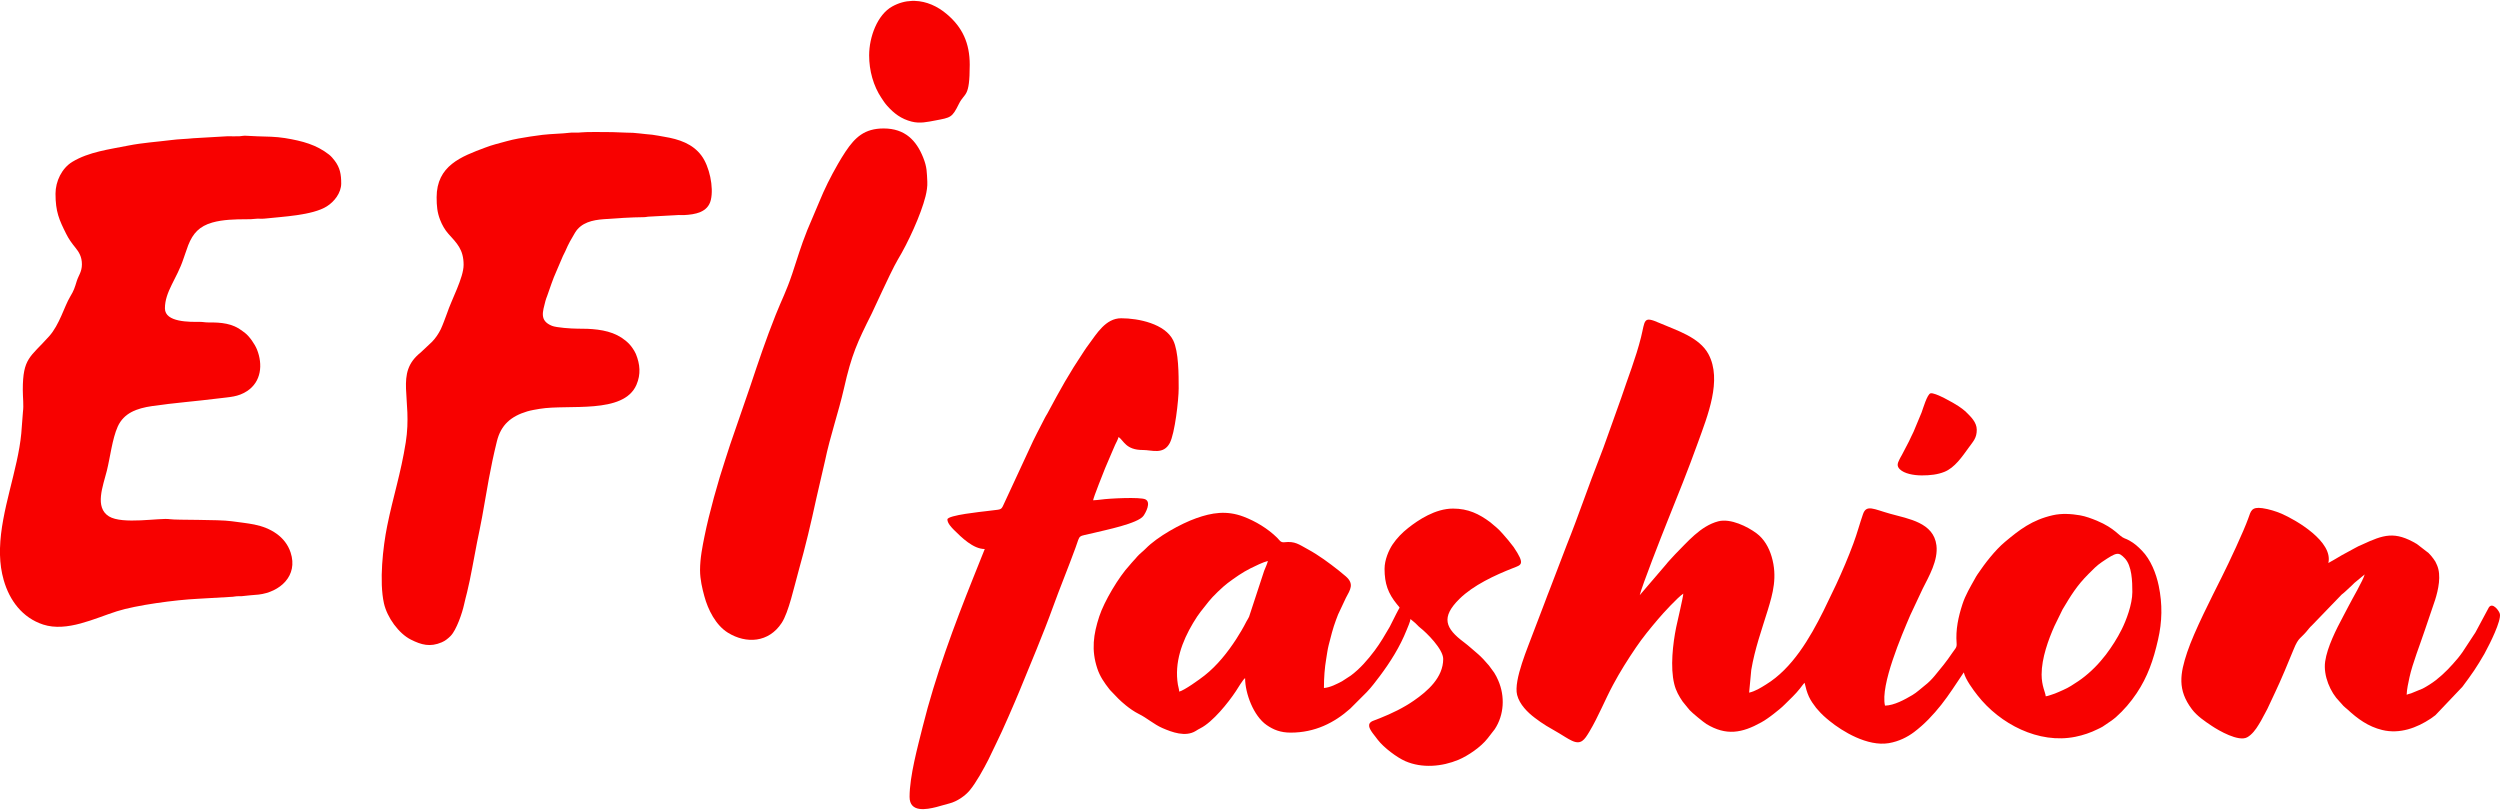
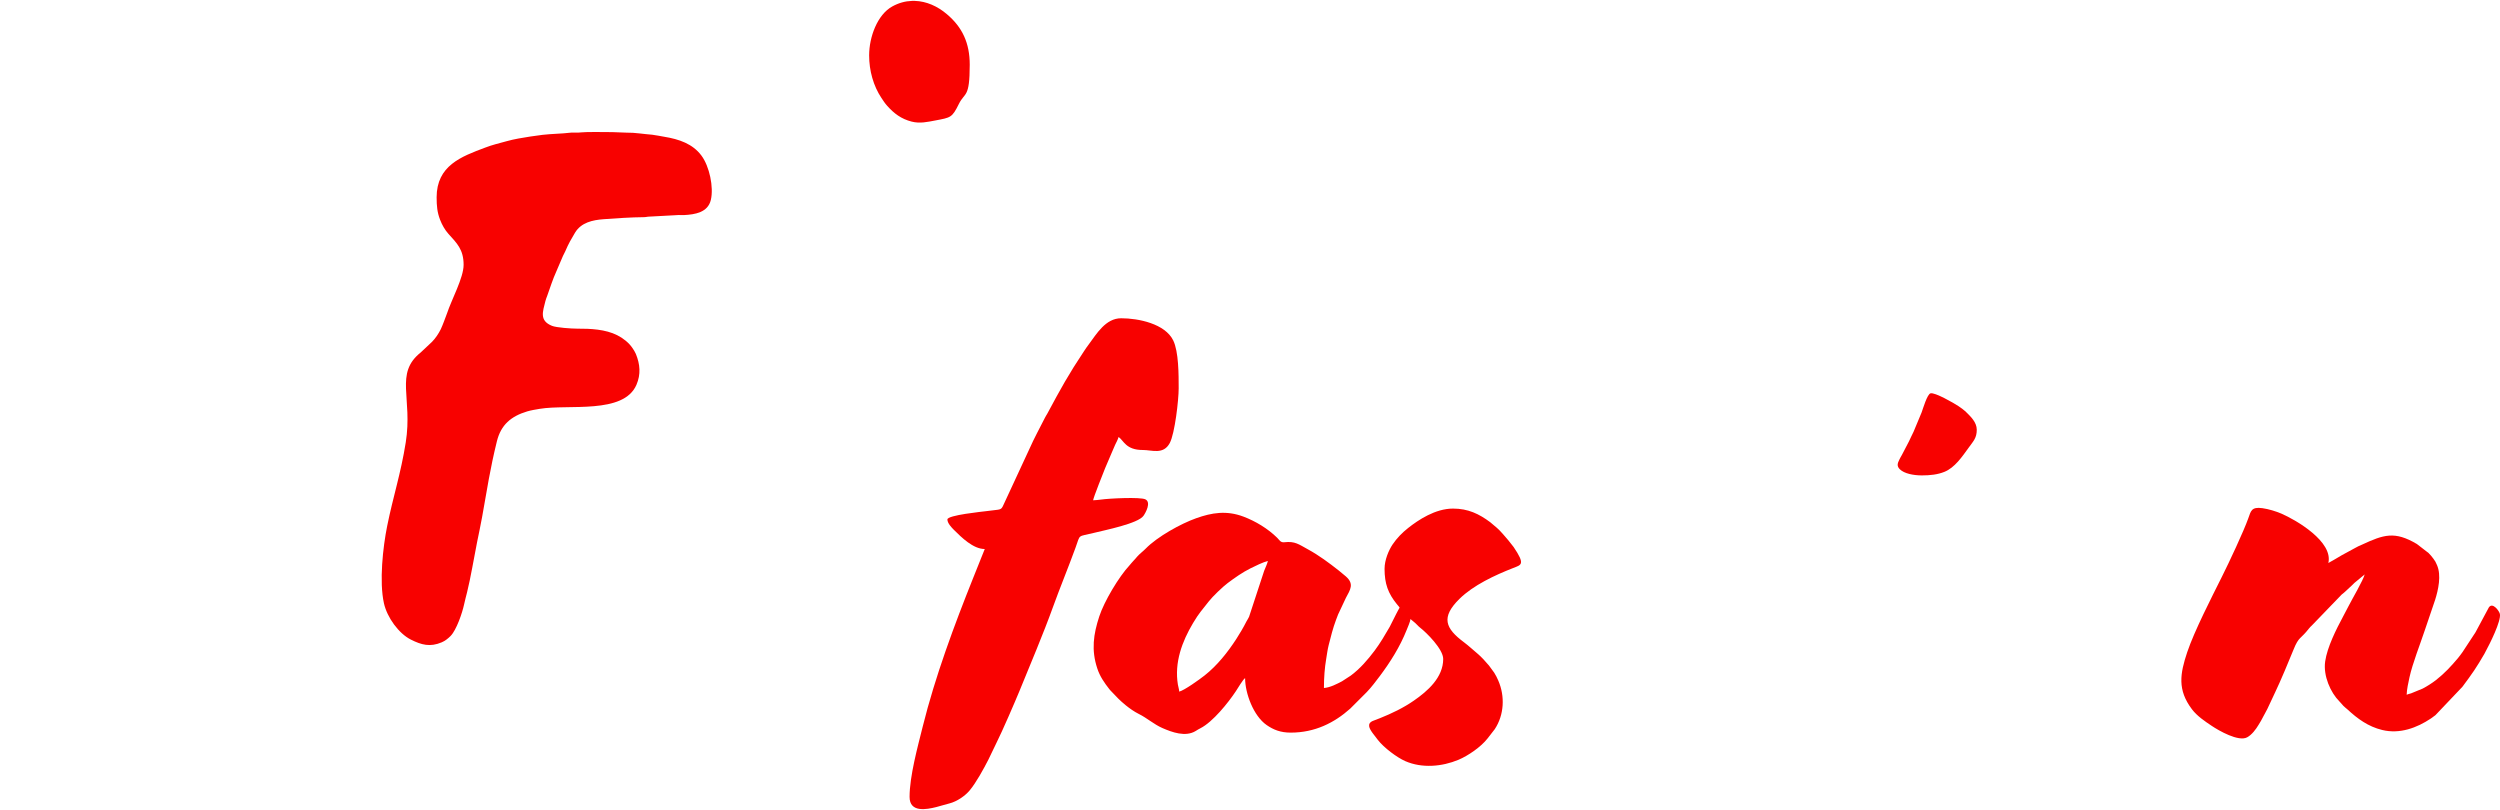
<svg xmlns="http://www.w3.org/2000/svg" viewBox="0 0 479.18 154.91" style="shape-rendering:geometricPrecision; text-rendering:geometricPrecision; image-rendering:optimizeQuality; fill-rule:evenodd; clip-rule:evenodd" version="1.1" height="162px" width="500px" xml:space="preserve" id="brxe-gxexlr" class="brxe-svg bt-header4-mainbar__logo-svg">
  <defs>
    <style type="text/css">  .fil0 {fill:#F80100}  </style>
  </defs>
  <g id="Layer_x0020_1">
    <g id="_105553220015808">
-       <path d="M392.11 133.29c-0.06,-0.76 -0.79,-1.97 -0.79,-4.18 0,-3.15 1.31,-6.71 2.45,-9.27l1.57 -3.21c1.59,-2.66 2.72,-4.55 5,-6.82 0.82,-0.82 1.55,-1.59 2.53,-2.25 2.87,-1.94 3.18,-1.98 4.38,-0.74 1.39,1.44 1.46,4.45 1.46,6.49 0,2.37 -1.2,5.48 -2.02,7.12 -0.89,1.78 -1.88,3.32 -3.06,4.89 -0.21,0.28 -0.33,0.38 -0.54,0.66 -1.24,1.58 -3.05,3.28 -4.74,4.41 -0.93,0.62 -1.83,1.23 -2.88,1.68 -0.56,0.23 -1.03,0.49 -1.6,0.69 -0.47,0.15 -1.32,0.49 -1.76,0.53zm-77.82 -19.38l-0.06 0.21 0.06 -0.21zm0 0c0.4,-1.72 4.24,-11.52 5.22,-13.96 2.04,-5.07 4.08,-10.13 5.92,-15.25 1.86,-5.17 4.69,-12.03 2.04,-16.98 -1.75,-3.29 -6.22,-4.6 -9.41,-5.99 -3.16,-1.39 -2.71,-0.53 -3.52,2.73 -0.99,3.98 -2.51,7.75 -3.79,11.61l-1.52 4.26c-0.87,2.33 -1.67,4.81 -2.6,7.14 -2.19,5.54 -4.1,11.28 -6.33,16.82l-3.19 8.34c-0.19,0.46 -0.36,0.9 -0.53,1.36 -0.17,0.49 -0.36,0.91 -0.54,1.44l-2.12 5.55c-0.99,2.75 -3.85,9.21 -3.13,12.05 0.46,1.83 2.05,3.38 3.38,4.38 0.72,0.55 1.47,1.08 2.23,1.54 0.82,0.49 1.61,0.93 2.45,1.43 0.8,0.47 1.6,1.03 2.45,1.43 1.74,0.81 2.39,-0.15 3.35,-1.76 1.72,-2.88 2.95,-6.02 4.54,-8.98 1.33,-2.49 2.8,-4.81 4.38,-7.14 1.29,-1.91 2.75,-3.67 4.23,-5.42 0.94,-1.12 3.78,-4.2 4.84,-4.9 0,0.57 -1.16,5.46 -1.37,6.48 -0.62,3.07 -1.16,7.64 -0.36,10.85 0.32,1.31 0.91,2.34 1.61,3.36l0.89 1.1c0.23,0.23 0.25,0.33 0.45,0.54 0.45,0.51 2.7,2.35 3.21,2.66 3.79,2.3 6.83,1.74 10.51,-0.31 0.43,-0.24 0.82,-0.48 1.22,-0.77 0.41,-0.3 0.76,-0.53 1.14,-0.84 0.74,-0.59 1.49,-1.16 2.15,-1.83 0.99,-0.99 2.05,-1.95 2.91,-3.05 0.18,-0.23 0.71,-0.96 0.89,-1.1 0.25,1.04 0.42,1.75 0.83,2.66 0.38,0.81 0.86,1.46 1.36,2.12 0.15,0.19 0.21,0.23 0.37,0.42 0.68,0.81 1.42,1.46 2.25,2.13 2.42,1.97 7.23,4.92 11.33,4.24 1.94,-0.33 3.57,-1.17 4.84,-2.12 2,-1.51 3.66,-3.28 5.21,-5.23 1.52,-1.92 2.83,-4.01 4.2,-6.03 0.14,-0.21 0.03,-0.06 0.13,-0.17 0.31,1.33 1.78,3.32 2.64,4.41 4.29,5.47 11.71,9.34 18.74,7.92 1.49,-0.3 2.94,-0.79 4.3,-1.47 0.33,-0.16 0.6,-0.28 0.92,-0.47l1.71 -1.16c0.27,-0.21 0.58,-0.43 0.84,-0.66 1.52,-1.35 2.83,-2.88 3.97,-4.58 2.1,-3.14 3.21,-6.32 4.11,-10.29 0.79,-3.44 0.86,-6.78 0.13,-10.3 -0.48,-2.34 -1.54,-5.05 -3.25,-6.78 -0.74,-0.76 -1.4,-1.36 -2.37,-1.9 -0.35,-0.19 -0.57,-0.29 -0.96,-0.44 -1.06,-0.41 -1.77,-1.9 -5.28,-3.37 -1,-0.41 -2.14,-0.84 -3.23,-1.03 -1.66,-0.29 -3.55,-0.4 -5.2,-0.02 -4,0.91 -6.39,2.78 -9.19,5.12 -1.89,1.58 -3.87,4.15 -5.24,6.19 -0.23,0.34 -0.32,0.5 -0.52,0.87 -0.89,1.6 -1.8,3.1 -2.38,4.87 -0.79,2.42 -1.33,4.89 -1.12,7.52 0.07,0.84 -0.29,1.01 -0.85,1.85 -1.04,1.56 -2.19,2.97 -3.37,4.38 -0.54,0.65 -1.2,1.32 -1.86,1.82 -0.8,0.62 -1.53,1.34 -2.41,1.86 -1.46,0.86 -3.47,1.98 -5.24,2.02 -0.92,-3.95 3.22,-13.54 4.84,-17.33l2.38 -5.07c1.19,-2.37 3,-5.44 2.64,-8.33 -0.54,-4.36 -5.32,-5.06 -8.87,-6.05 -3.16,-0.88 -4.54,-1.82 -5.2,0.06 -0.65,1.86 -1.1,3.64 -1.84,5.62 -0.99,2.68 -2.12,5.32 -3.32,7.91l-2.42 5.03c-2.61,5.22 -5.97,11.03 -11.03,14.12 -0.98,0.61 -2.03,1.28 -3.22,1.55l0.41 -4.36c0.68,-4.03 1.97,-7.59 3.16,-11.45 0.97,-3.18 1.89,-6.39 0.74,-10.27 -0.52,-1.75 -1.44,-3.38 -2.89,-4.46 -1.7,-1.27 -4.97,-2.91 -7.33,-2.3 -3.42,0.89 -5.95,4.01 -8.28,6.33 -0.44,0.44 -0.71,0.81 -1.14,1.24 -0.27,0.27 -0.32,0.39 -0.55,0.65l-5.09 5.94z" class="fil0" />
-       <path d="M10.64 36.97c0,3.44 0.7,5 2.05,7.69 0.49,0.99 1.06,1.77 1.75,2.62 0.69,0.85 1.26,1.75 1.26,3.21 0,1.44 -0.65,2.14 -0.98,3.19 -0.42,1.35 -0.54,1.8 -1.27,3.01 -1.14,1.9 -2.03,5.35 -4.03,7.59 -3.63,4.06 -5.05,4.13 -5.05,10.27 0,1.44 0.2,2.96 0.03,4.2l-0.32 4.15c-0.66,7.03 -3.89,14.73 -4.08,22.02l0 1.29c0.04,1.63 0.26,3.23 0.71,4.8 1.12,3.94 3.61,7.24 7.57,8.53 4.55,1.47 9.85,-1.19 14.1,-2.54 3.73,-1.19 11.29,-2.2 15.49,-2.4l6.76 -0.39c0.43,-0.03 0.36,-0.08 0.79,-0.1 0.29,-0.02 0.6,0.01 0.89,-0.01 0.42,-0.03 1.24,-0.12 1.63,-0.17 0.58,-0.07 1.08,-0.07 1.64,-0.14 4.04,-0.48 7.61,-3.56 6.12,-8.07 -1.01,-3.07 -3.87,-4.74 -6.97,-5.36 -1.42,-0.28 -2.88,-0.42 -4.34,-0.63 -2.59,-0.36 -10.5,-0.19 -11.83,-0.39 -1.88,-0.3 -9.09,1.07 -11.68,-0.54 -2.79,-1.73 -1.15,-5.78 -0.4,-8.75 0.64,-2.58 1.03,-6.09 2.08,-8.45 1.18,-2.61 3.64,-3.51 6.59,-3.94 4.16,-0.61 8.38,-0.92 12.57,-1.45 2.38,-0.3 3.9,-0.29 5.63,-1.42 2.74,-1.79 3.05,-5.1 1.91,-7.96 -0.41,-1.03 -1.45,-2.53 -2.29,-3.18 -0.2,-0.15 -0.31,-0.22 -0.51,-0.38 -1.87,-1.47 -4.06,-1.66 -6.5,-1.64 -0.73,0 -1,-0.11 -1.69,-0.11 -1.86,0.01 -6.66,0.12 -6.66,-2.58 0,-3.25 2.28,-5.66 3.54,-9.48 0.16,-0.49 0.28,-0.86 0.46,-1.32 0.18,-0.46 0.3,-0.9 0.47,-1.33 0.9,-2.26 2.13,-3.62 4.61,-4.33 2.01,-0.57 4.4,-0.63 6.52,-0.63 0.66,0 1.2,-0.01 1.72,-0.08 0.57,-0.08 1.17,0.03 1.75,-0.04 3.38,-0.38 9.17,-0.6 11.96,-2.35 1.4,-0.87 2.76,-2.56 2.76,-4.39 0,-1.76 -0.23,-3 -1.23,-4.34 -0.33,-0.43 -0.67,-0.85 -1.1,-1.19 -2.42,-1.89 -5.05,-2.61 -8.46,-3.17 -1.75,-0.28 -3.53,-0.29 -5.31,-0.34l-2.29 -0.11c-0.55,0 -0.64,0.08 -1.09,0.1 -0.71,0.04 -1.56,0 -2.29,0l-6.57 0.38c-1.45,0.16 -2.73,0.15 -4.23,0.35 -2.69,0.34 -5.53,0.52 -8.19,1.05 -3.66,0.73 -7.61,1.21 -10.78,3.13 -2,1.21 -3.22,3.72 -3.22,6.12z" class="fil0" />
      <path d="M83.69 37.67c0,1.6 0.11,2.88 0.67,4.3 0.37,0.96 0.91,1.92 1.59,2.68 1.6,1.78 2.91,2.98 2.91,5.94 0,2.48 -2.31,6.65 -3.19,9.33 -0.18,0.53 -0.38,1.03 -0.57,1.52 -0.2,0.5 -0.39,1.02 -0.61,1.48 -0.43,0.87 -1.05,1.8 -1.72,2.46l-2.15 2.02c-5.03,4.02 -1.49,8.69 -2.85,17.23 -0.95,6 -2.4,10.28 -3.56,16.02 -0.82,4.05 -1.54,10.65 -0.62,14.81 0.61,2.72 2.83,5.79 5.16,6.96 2.01,1.01 3.68,1.48 5.92,0.52 0.64,-0.27 1.2,-0.72 1.68,-1.2 1.13,-1.13 2.25,-4.42 2.6,-6.05 0.18,-0.82 0.36,-1.5 0.57,-2.32 0.68,-2.72 1.35,-6.75 1.92,-9.61 0.32,-1.6 0.66,-3.13 0.96,-4.8 0.98,-5.46 1.52,-9.19 2.84,-14.55 0.78,-3.16 2.71,-4.8 5.81,-5.73 0.76,-0.22 1.55,-0.35 2.39,-0.49 5.5,-0.92 16.09,1.1 18.55,-4.61 0.87,-2.03 0.69,-3.94 -0.11,-5.91 -0.17,-0.41 -0.41,-0.77 -0.66,-1.14 -0.66,-1 -1.83,-1.92 -2.91,-2.45 -2.28,-1.15 -5.12,-1.27 -7.68,-1.26 -1.12,0 -4.01,-0.2 -4.83,-0.54 -2.45,-0.99 -1.77,-2.7 -1.26,-4.75 0.11,-0.45 0.2,-0.58 0.33,-0.96 0.67,-1.83 0.96,-2.94 1.85,-4.92l1.19 -2.78c0.16,-0.36 0.31,-0.57 0.46,-0.93 0.62,-1.45 1.08,-2.22 1.85,-3.52 1.18,-1.96 3.38,-2.42 5.47,-2.58 2.41,-0.18 5.31,-0.37 7.66,-0.39 0.56,0 0.63,-0.1 1.19,-0.11l5.18 -0.28c0.45,-0.05 0.93,0.01 1.38,-0.01 2.14,-0.11 4.58,-0.51 5.15,-2.9 0.58,-2.45 -0.27,-6.45 -1.8,-8.5 -1.68,-2.27 -4.31,-3.15 -7.12,-3.61 -0.76,-0.12 -1.53,-0.3 -2.3,-0.39 -0.8,-0.09 -1.6,-0.13 -2.43,-0.25 -0.68,-0.1 -1.85,-0.16 -2.53,-0.15l-2.68 -0.1c-1.01,0 -5.12,-0.07 -5.83,0.04 -0.83,0.12 -1.76,-0.03 -2.58,0.1 -0.94,0.14 -3.39,0.19 -4.98,0.38 -1.56,0.19 -3.1,0.43 -4.66,0.71 -1.54,0.27 -2.88,0.71 -4.3,1.07 -0.73,0.19 -1.36,0.42 -2.02,0.66 -4.61,1.73 -9.33,3.45 -9.33,9.56z" class="fil0" />
      <path d="M226.02 132.39c-0.01,-0.46 -0.17,-0.84 -0.25,-1.33 -0.7,-4.26 0.8,-8.28 2.91,-11.82 1.18,-1.98 1.68,-2.42 3.01,-4.14 0.7,-0.91 2.69,-2.82 3.63,-3.52 1.38,-1.03 2.81,-2.04 4.35,-2.81 0.87,-0.43 2.44,-1.21 3.35,-1.42 -0.14,0.58 -0.48,1.3 -0.71,1.87l-2.9 8.83c-0.16,0.37 -0.31,0.52 -0.5,0.89 -0.63,1.24 -1.21,2.21 -1.93,3.34 -1.66,2.57 -3.69,5.12 -6.1,7.02 -0.96,0.76 -3.9,2.87 -4.86,3.09zm39.36 -23.55c0,2.88 0.68,4.72 2.36,6.79 0.18,0.22 0.4,0.46 0.53,0.66 -0.22,0.4 -0.41,0.71 -0.63,1.16l-1.27 2.52c-0.89,1.54 -1.81,3.12 -2.89,4.56 -1.33,1.77 -2.78,3.45 -4.56,4.78l-1.69 1.1c-1,0.52 -2.25,1.19 -3.47,1.29 0,-2 0.14,-3.87 0.44,-5.62 0.15,-0.92 0.26,-1.77 0.47,-2.61 0.4,-1.59 0.82,-3.26 1.39,-4.78 0.12,-0.33 0.26,-0.7 0.41,-1.08l1.49 -3.17c0.88,-1.64 1.63,-2.7 -0.01,-4.14l-1.35 -1.12c-1.87,-1.47 -3.8,-2.91 -5.89,-4.05 -1.79,-0.98 -2.5,-1.6 -4.53,-1.37 -0.76,0.09 -0.94,-0.42 -1.39,-0.86 -1.77,-1.75 -4.16,-3.19 -6.48,-4.06 -3.22,-1.21 -6.04,-0.75 -9.04,0.32 -2.91,1.03 -7.43,3.52 -9.68,5.83 -0.54,0.55 -1.13,0.96 -1.64,1.54 -0.28,0.32 -0.38,0.47 -0.7,0.79 -0.3,0.3 -0.45,0.53 -0.74,0.85 -2.07,2.22 -4.86,6.91 -5.81,9.8 -1.13,3.44 -1.55,6.45 -0.39,9.96 0.51,1.56 1.35,2.75 2.3,3.97 0.18,0.23 0.26,0.3 0.47,0.52 0.98,1.04 1.5,1.61 2.68,2.58 0.75,0.61 1.63,1.23 2.51,1.67 1.6,0.79 2.9,2 4.54,2.71 1.84,0.8 4.42,1.76 6.38,0.55 0.31,-0.19 0.53,-0.34 0.88,-0.51 2.4,-1.21 5.37,-4.93 6.81,-7.11 0.24,-0.36 1.45,-2.39 1.77,-2.5 0,2.9 1.6,7.24 4.13,8.99 1.32,0.91 2.66,1.45 4.61,1.45 4.64,0 8.36,-1.88 11.41,-4.6l3.18 -3.18c0.9,-0.94 1.72,-2.04 2.5,-3.07 2.03,-2.71 3.86,-5.63 5.12,-8.79 0.2,-0.49 0.71,-1.65 0.75,-2.13l0.92 0.77c0.35,0.3 0.54,0.59 0.92,0.88 1.24,0.96 4.43,4.12 4.43,6 0,3.57 -3.01,6.18 -5.63,7.99 -1.97,1.37 -4.21,2.45 -6.49,3.36 -0.39,0.15 -0.81,0.32 -1.22,0.47 -1.43,0.51 -0.79,1.55 -0.18,2.4l0.99 1.29c1.15,1.49 3.65,3.37 5.27,4.08 3.21,1.4 7.05,1.05 10.18,-0.26 1.88,-0.79 4.31,-2.47 5.57,-4.08l1.39 -1.79c1.8,-2.73 1.99,-6.28 0.68,-9.31 -0.21,-0.48 -0.5,-1.09 -0.78,-1.51l-1.01 -1.38c-0.65,-0.77 -1.47,-1.68 -2.24,-2.32 -0.88,-0.73 -1.63,-1.45 -2.54,-2.13 -3.61,-2.69 -4.45,-4.79 -0.89,-8.31 2.67,-2.64 6.82,-4.56 10.29,-5.92 1.6,-0.63 2.39,-0.65 0.11,-4.03l-1.01 -1.28c-0.52,-0.61 -1.57,-1.87 -2.19,-2.39l-1.29 -1.09c-2.15,-1.6 -4.24,-2.61 -7.13,-2.61 -3.39,0 -6.64,2.17 -8.6,3.72 -1.14,0.9 -2.17,1.95 -2.99,3.17 -0.71,1.06 -1.53,2.93 -1.53,4.64z" class="fil0" />
-       <path d="M134.18 109.14c0,1.73 0.43,3.53 0.82,4.95 0.7,2.6 2.19,5.57 4.52,7.01 3.51,2.17 7.82,1.92 10.31,-1.88 1.34,-2.05 2.38,-6.92 3.22,-9.91 1.4,-4.99 2.33,-8.95 3.44,-14.05l1.64 -7.1c1,-4.81 2.56,-9.19 3.63,-13.87 1.48,-6.56 2.56,-8.84 5.32,-14.35l2.09 -4.48c0.48,-1.06 2.25,-4.77 2.9,-5.84 1.94,-3.19 4.44,-8.61 5.33,-12.17 0.22,-0.88 0.39,-1.92 0.34,-2.79 -0.1,-1.8 -0.03,-2.74 -0.8,-4.66 -1.29,-3.22 -3.45,-5.55 -7.57,-5.55 -3.65,0 -5.47,1.69 -7.3,4.43 -0.51,0.78 -0.99,1.55 -1.44,2.34 -1.46,2.55 -2.56,4.74 -3.67,7.46l-2.22 5.24c-1.35,3.39 -1.81,5.17 -2.88,8.35 -1.18,3.51 -1.96,4.85 -3.19,7.93 -1.92,4.83 -3.25,8.83 -4.91,13.79l-3.82 11.08c-0.3,0.89 -0.59,1.85 -0.9,2.78 -1.41,4.24 -3.13,10.42 -3.99,14.7 -0.39,1.94 -0.87,4.23 -0.87,6.59z" class="fil0" />
      <path d="M181.59 99.39c0,0.73 0.82,1.56 1.22,1.97 1.49,1.48 3.72,3.7 5.94,3.7l-2.19 5.47c-3.68,9.19 -7.31,18.95 -9.7,28.56 -0.95,3.83 -2.52,9.5 -2.52,13.48 0,3.05 3.23,2.42 5.12,1.95 0.89,-0.22 1.58,-0.47 2.49,-0.69 1.51,-0.38 3.04,-1.47 3.89,-2.48 1.24,-1.47 2.72,-4.18 3.61,-5.93l1.55 -3.22c1.11,-2.2 3.54,-7.83 4.4,-9.92 1.95,-4.77 4.66,-11.19 6.38,-15.98 1.33,-3.69 3,-7.73 4.38,-11.53 0.97,-2.67 0.27,-1.99 3.54,-2.81 2.12,-0.53 8.42,-1.78 9.47,-3.26 0.41,-0.58 1.53,-2.58 0.37,-3.16 -0.96,-0.48 -6.98,-0.18 -8.47,0.04 -0.38,0.05 -1.23,0.14 -1.55,0.14 0.05,-0.54 2.08,-5.59 2.3,-6.15 0.4,-0.98 0.85,-2.02 1.28,-3 0.22,-0.49 0.39,-0.94 0.63,-1.46 0.2,-0.42 0.56,-1.08 0.67,-1.52 1,0.67 1.37,2.5 4.66,2.49 1.72,-0.01 3.92,0.96 5.15,-1.33 0.98,-1.84 1.71,-8.28 1.71,-10.5 0,-2.57 0.01,-7.02 -1.05,-9.18 -1.56,-3.18 -6.63,-4.24 -9.98,-4.24 -2.97,0 -4.71,3 -6.17,4.96 -0.35,0.46 -0.61,0.84 -0.94,1.34 -2.95,4.42 -4.48,7.21 -7.03,11.96 -0.17,0.31 -0.27,0.42 -0.44,0.76l-1.52 2.95c-0.25,0.5 -0.51,0.98 -0.76,1.52l-5.7 12.29c-0.49,1.11 -0.53,0.8 -3.29,1.19 -0.65,0.09 -7.45,0.76 -7.45,1.59z" class="fil0" />
      <path d="M453.24 109.93zm0 0zm0 0c-0.25,1.07 -2.45,4.8 -3.05,6l-1.06 2.02c-1.35,2.51 -3.07,5.93 -3.46,8.66 -0.4,2.77 1.05,5.98 2.72,7.65 0.33,0.32 0.45,0.53 0.75,0.84 0.3,0.32 0.5,0.42 0.8,0.7 1.93,1.79 3.98,3.3 6.68,3.95 3.35,0.81 6.63,-0.41 9.32,-2.21 0.36,-0.24 0.52,-0.36 0.86,-0.63l5.18 -5.45c1.89,-2.53 2.7,-3.7 4.22,-6.33 0.1,-0.18 0.16,-0.32 0.27,-0.52 0.73,-1.32 2.96,-5.77 2.69,-7.1 -0.11,-0.55 -1.37,-2.32 -2.11,-1.27l-2.57 4.79 -2.48 3.78c-0.31,0.41 -0.57,0.81 -0.9,1.19 -1.34,1.58 -2.54,2.88 -4.18,4.17 -0.76,0.59 -1.69,1.18 -2.54,1.63l-2.26 0.93c-0.35,0.1 -0.55,0.13 -0.83,0.26 0.02,-1 0.33,-2.36 0.54,-3.34 0.58,-2.65 2.07,-6.41 2.93,-9l1.99 -5.86c0.58,-1.85 1.24,-4.69 0.34,-6.68 -0.28,-0.63 -0.29,-0.68 -0.68,-1.2 -0.31,-0.41 -0.56,-0.73 -0.92,-1.08l-2.24 -1.73c-4.26,-2.53 -6.37,-1.8 -10.54,0.13 -0.54,0.25 -0.85,0.35 -1.34,0.65l-2.57 1.4c-0.88,0.5 -1.65,1.01 -2.52,1.46 0.95,-4.08 -6.09,-8.2 -9.01,-9.47 -1.04,-0.44 -2.42,-0.87 -3.63,-1.04 -2.11,-0.29 -2.2,0.54 -2.7,1.93 -0.89,2.51 -3.66,8.42 -5.07,11.23 -1.95,3.91 -5.28,10.39 -6.64,14.44 -1.38,4.14 -1.91,7.22 0.91,10.95 0.98,1.29 2.43,2.27 3.78,3.17 1.38,0.93 5.13,3.08 6.78,2.21 0.92,-0.49 1.7,-1.55 2.23,-2.44 0.32,-0.52 0.59,-0.96 0.86,-1.52 0.28,-0.57 0.54,-0.94 0.8,-1.49l1.49 -3.18c1.01,-2.09 2.73,-6.21 3.53,-8.2 1.02,-2.55 1.36,-1.97 2.94,-4.02 0.2,-0.26 0.35,-0.39 0.58,-0.61l5.71 -5.92c0.27,-0.23 0.39,-0.28 0.65,-0.54l1.24 -1.15c0.22,-0.19 0.33,-0.35 0.55,-0.54l1.96 -1.62z" class="fil0" />
      <path d="M166.59 10.44c0,2.94 0.82,5.87 2.36,8.17 0.36,0.54 0.66,1.01 1.09,1.49 1.3,1.46 2.69,2.53 4.71,3.04 1.58,0.4 3.02,0.06 4.52,-0.22 2.99,-0.57 3.21,-0.52 4.54,-3.21 1.12,-2.25 2.06,-1.05 2.06,-7.48 0,-4.13 -1.4,-7.18 -4.41,-9.71 -1.78,-1.51 -3.9,-2.45 -6.09,-2.52l-0.57 0c-1.27,0.04 -2.54,0.38 -3.77,1.06 -2.86,1.57 -4.44,5.85 -4.44,9.38z" class="fil0" />
      <path d="M368.36 90.95c1.61,0 3.02,-0.16 4.3,-0.67 2.01,-0.79 3.44,-2.94 4.69,-4.66 0.9,-1.25 1.54,-1.84 1.54,-3.42 0,-1.45 -1.19,-2.54 -1.96,-3.31 -0.4,-0.4 -1.01,-0.86 -1.49,-1.18 -0.99,-0.66 -4.61,-2.73 -5.42,-2.49 -0.64,0.2 -1.43,2.93 -1.7,3.66l-1.55 3.72c-0.28,0.62 -0.57,1.12 -0.87,1.82l-1.36 2.61c-0.21,0.34 -0.3,0.54 -0.49,0.9 -0.38,0.75 -0.5,1.26 0.1,1.85 0.84,0.82 2.59,1.17 4.21,1.17z" class="fil0" />
    </g>
  </g>
</svg>